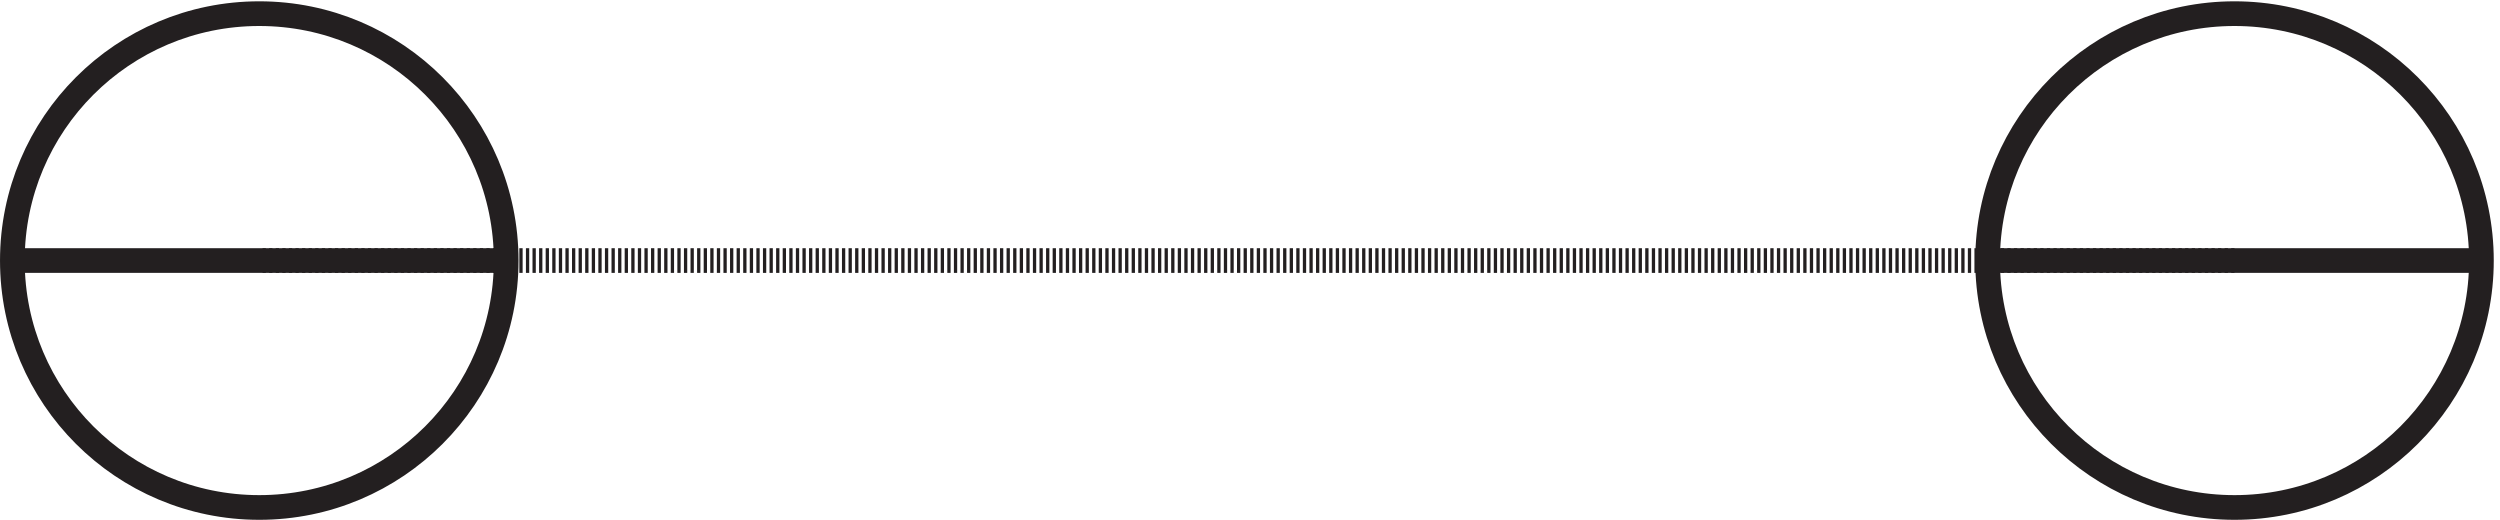
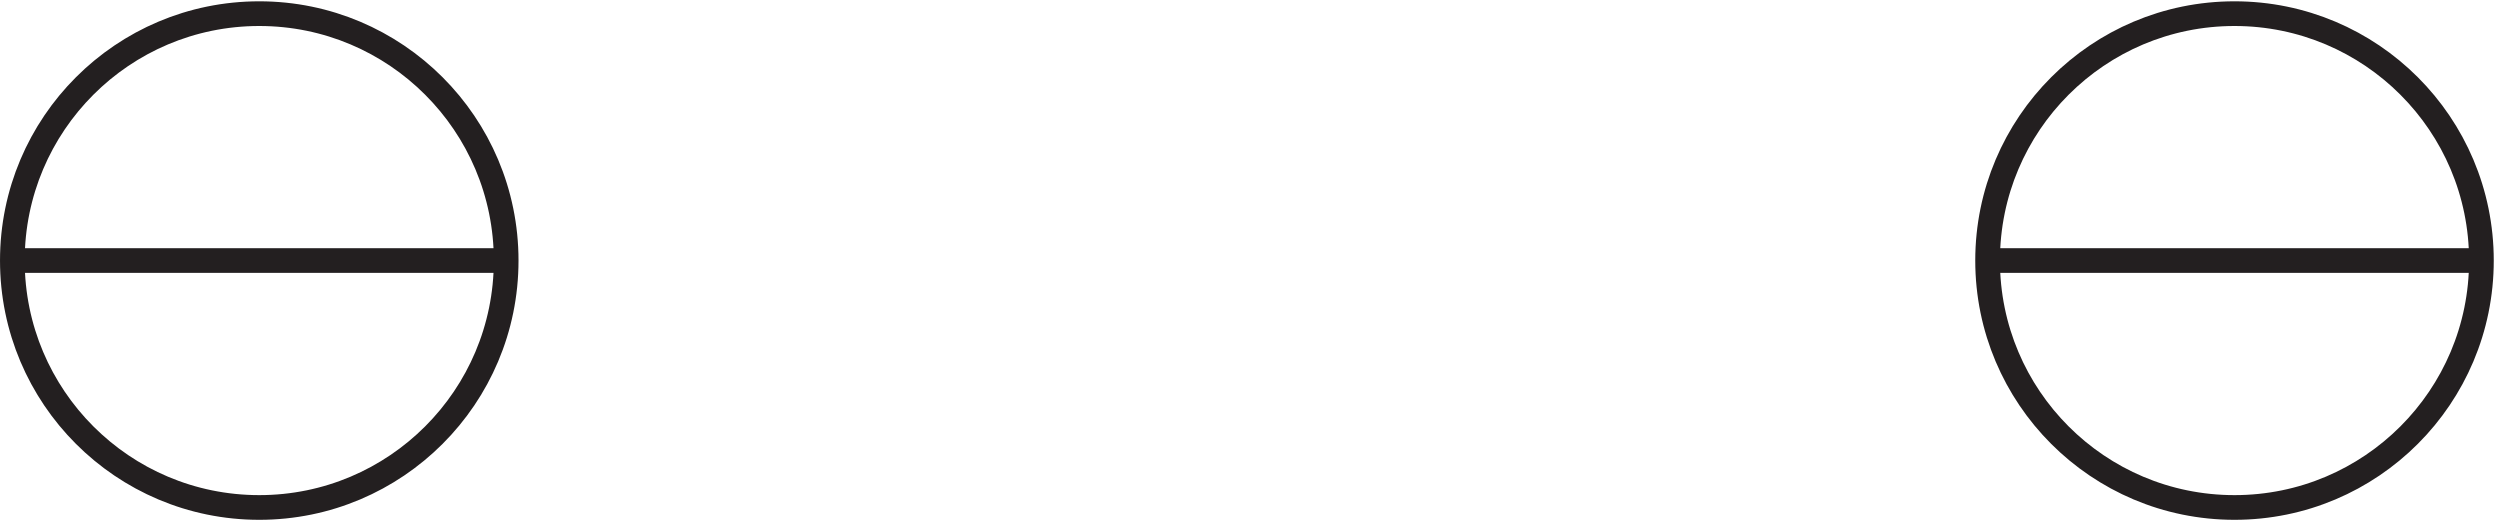
<svg xmlns="http://www.w3.org/2000/svg" xml:space="preserve" width="101" height="21">
-   <path d="M678.332 78.668h-600" style="fill:none;stroke:#231f20;stroke-width:7.5;stroke-linecap:butt;stroke-linejoin:miter;stroke-miterlimit:10;stroke-dasharray:1,1;stroke-dashoffset:0;stroke-opacity:1" transform="matrix(.133 0 0 -.133 .056 20.989)" />
-   <path d="M153.332 78.664c0-41.422-33.574-75-75-75-41.422 0-75 33.578-75 75s33.578 75 75 75c41.426 0 75-33.578 75-75zm600 0c0-41.422-33.574-75-75-75-41.422 0-75 33.578-75 75s33.578 75 75 75c41.426 0 75-33.578 75-75zm-600 .004h-150m750 0h-150" style="fill:none;stroke:#231f20;stroke-width:7.5;stroke-linecap:butt;stroke-linejoin:miter;stroke-miterlimit:10;stroke-dasharray:none;stroke-opacity:1" transform="matrix(.133 0 0 -.133 .056 20.989)" />
+   <path d="M153.332 78.664c0-41.422-33.574-75-75-75-41.422 0-75 33.578-75 75s33.578 75 75 75c41.426 0 75-33.578 75-75zm600 0c0-41.422-33.574-75-75-75-41.422 0-75 33.578-75 75s33.578 75 75 75c41.426 0 75-33.578 75-75m-600 .004h-150m750 0h-150" style="fill:none;stroke:#231f20;stroke-width:7.5;stroke-linecap:butt;stroke-linejoin:miter;stroke-miterlimit:10;stroke-dasharray:none;stroke-opacity:1" transform="matrix(.133 0 0 -.133 .056 20.989)" />
</svg>